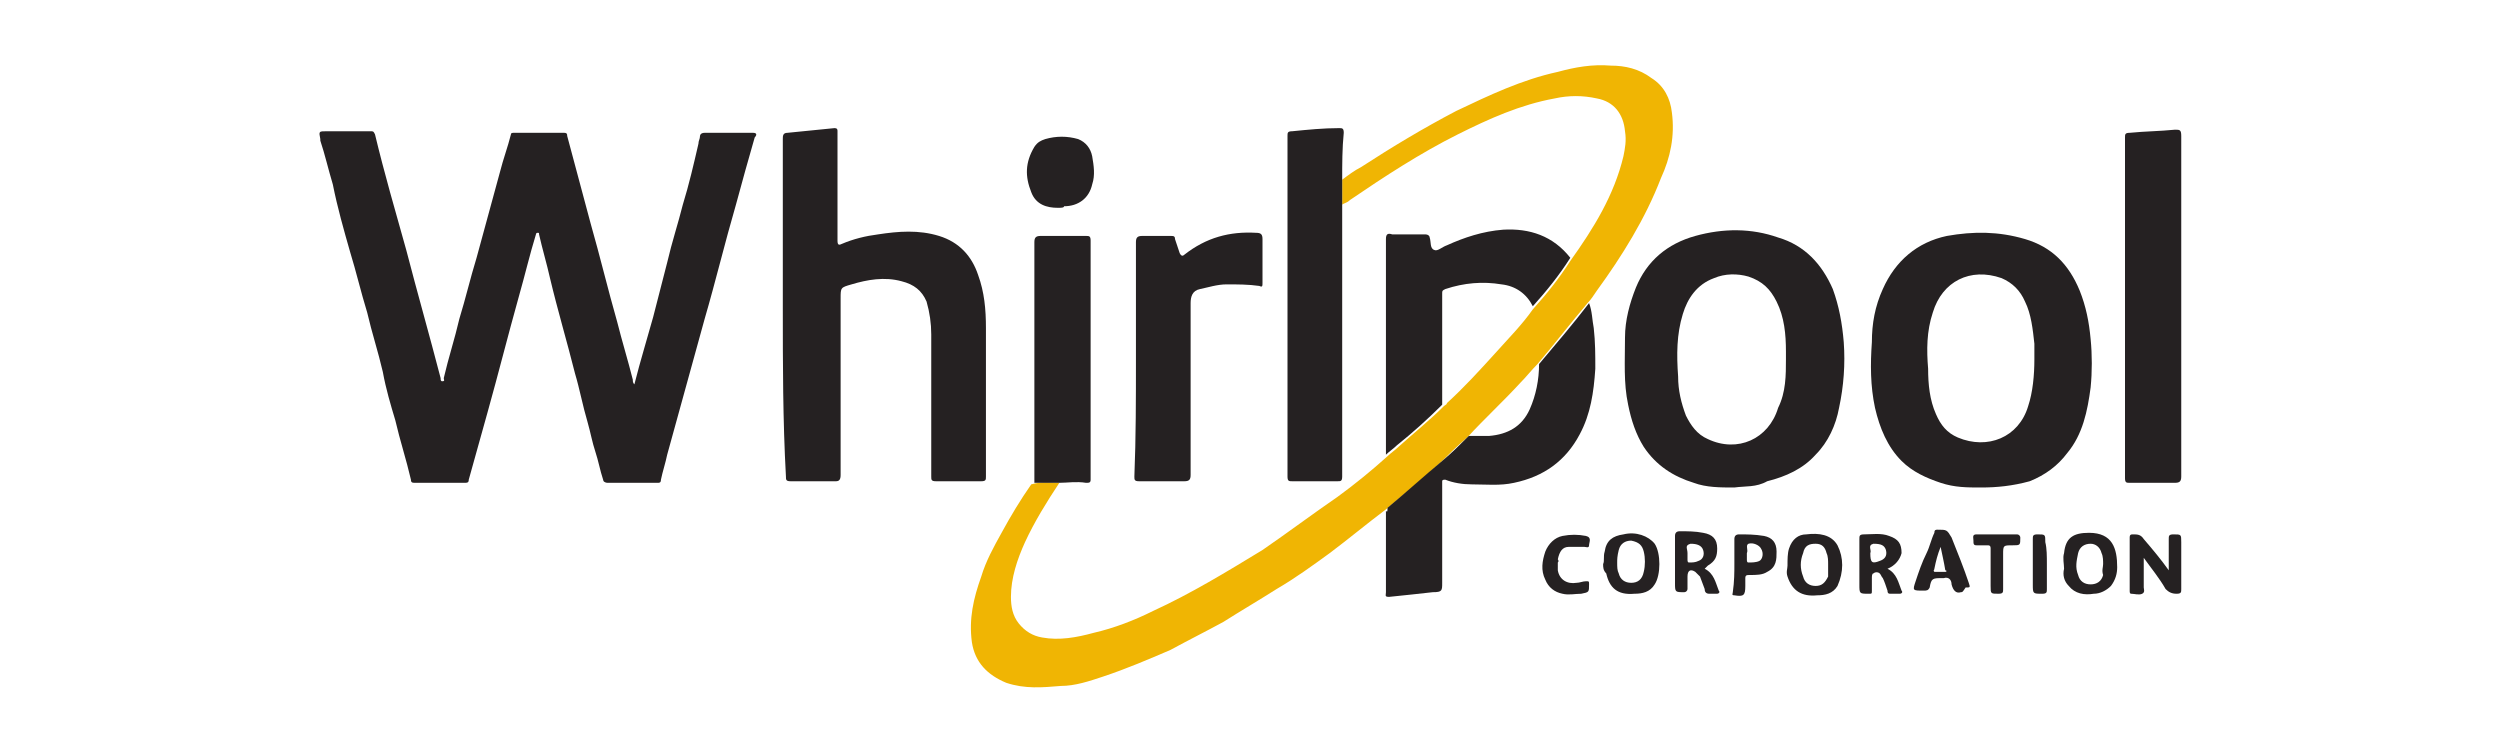
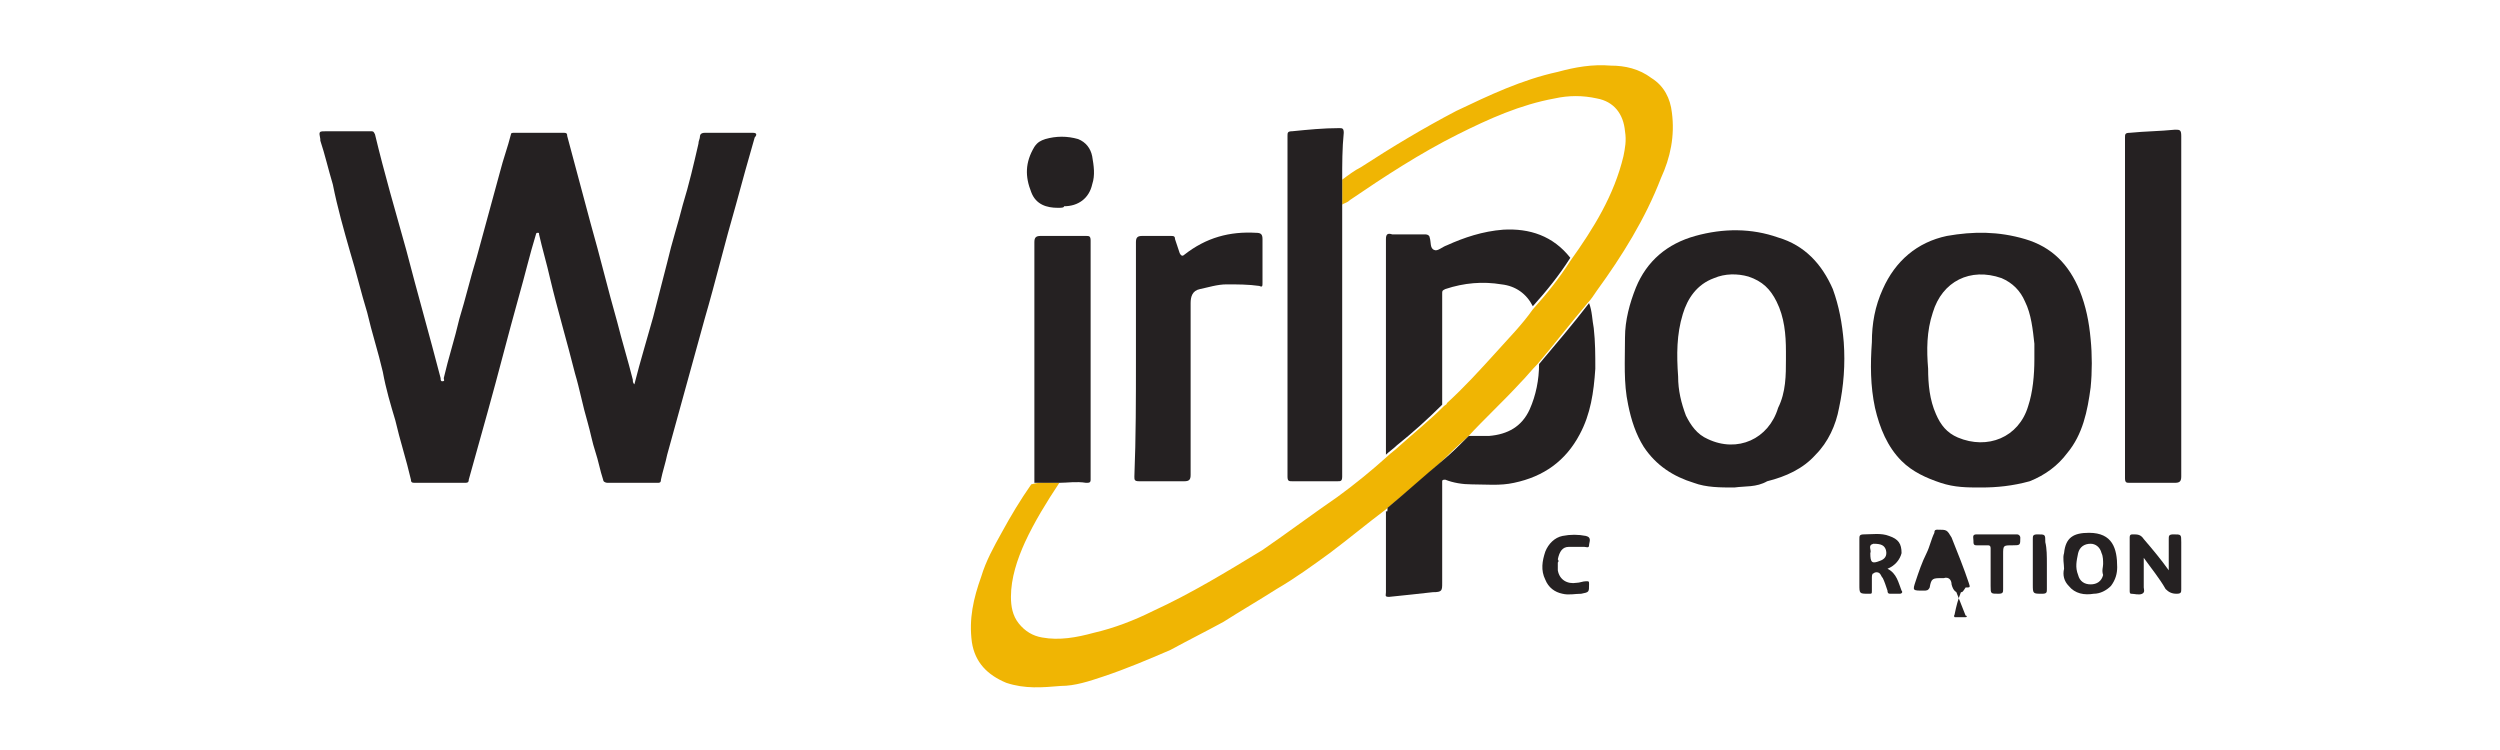
<svg xmlns="http://www.w3.org/2000/svg" version="1.1" id="Layer_1" x="0px" y="0px" viewBox="0 0 160 48" style="enable-background:new 0 0 160 48;" xml:space="preserve">
  <style type="text/css">
	.st0{fill:#252122;}
	.st1{fill:#F0B503;}
</style>
  <g id="HpF7S4_1_">
    <g>
      <path class="st0" d="M40.6,24.6c0.2-0.8,0.4-1.5,0.6-2.2c0.2-0.7,0.4-1.4,0.6-2.1c0.3-1.2,0.6-2.3,0.9-3.5c0.3-1.3,0.7-2.5,1-3.7    c0.4-1.3,0.7-2.6,1-3.9c0-0.2,0.1-0.3,0.1-0.5c0-0.1,0.1-0.2,0.3-0.2c1,0,2.1,0,3.1,0c0.3,0,0.2,0.2,0.1,0.3    c-0.4,1.4-0.8,2.8-1.2,4.3c-0.7,2.4-1.3,4.9-2,7.3c-0.8,2.9-1.6,5.8-2.4,8.7c-0.1,0.5-0.3,1.1-0.4,1.6c0,0.2-0.1,0.2-0.2,0.2    c-1.1,0-2.1,0-3.2,0c-0.2,0-0.3-0.1-0.3-0.2c-0.2-0.6-0.3-1.2-0.5-1.8c-0.2-0.6-0.3-1.2-0.5-1.9c-0.3-1-0.5-2.1-0.8-3.1    c-0.5-2-1.1-4-1.6-6.1c-0.2-0.9-0.5-1.9-0.7-2.8c0-0.1,0-0.1-0.1-0.1c-0.1,0-0.1,0.1-0.1,0.1c-0.4,1.3-0.7,2.6-1.1,4    c-0.7,2.5-1.3,4.9-2,7.4c-0.4,1.4-0.8,2.9-1.2,4.3c0,0.2-0.1,0.2-0.3,0.2c-1,0-2.1,0-3.1,0c-0.2,0-0.3,0-0.3-0.2    c-0.3-1.3-0.7-2.5-1-3.8c-0.3-1-0.6-2-0.8-3.1c-0.3-1.3-0.7-2.5-1-3.8c-0.4-1.3-0.7-2.6-1.1-3.9c-0.4-1.4-0.8-2.8-1.1-4.3    c-0.3-1-0.5-1.9-0.8-2.8c0,0,0,0,0-0.1c-0.1-0.5-0.1-0.5,0.4-0.5c0.9,0,1.9,0,2.8,0c0.2,0,0.2,0,0.3,0.2c0.6,2.5,1.3,4.9,2,7.4    c0.7,2.7,1.5,5.5,2.2,8.2c0,0.1,0,0.2,0.1,0.2c0.2,0,0.1-0.1,0.1-0.2c0.3-1.3,0.7-2.5,1-3.8c0.4-1.3,0.7-2.6,1.1-3.9    c0.5-1.8,1-3.7,1.5-5.5c0.2-0.8,0.5-1.6,0.7-2.4c0-0.1,0.1-0.1,0.2-0.1c1.1,0,2.1,0,3.2,0c0.2,0,0.2,0.1,0.2,0.2    c0.5,1.9,1,3.7,1.5,5.6c0.6,2.1,1.1,4.2,1.7,6.3c0.3,1.2,0.7,2.5,1,3.7C40.5,24.4,40.5,24.5,40.6,24.6z" />
      <path class="st1" d="M67.8,30.9c-0.8,1.2-1.6,2.5-2.2,3.8c-0.5,1.1-0.9,2.3-0.9,3.5c0,0.6,0.1,1.2,0.5,1.7    c0.4,0.5,0.9,0.8,1.5,0.9c1.1,0.2,2.2,0,3.3-0.3c1.3-0.3,2.6-0.8,3.8-1.4c2.4-1.1,4.7-2.5,7-3.9c1.6-1.1,3.2-2.3,4.8-3.4    c1.1-0.8,2.2-1.7,3.2-2.6c0.2-0.2,0.5-0.4,0.7-0.6c1-0.9,2-1.7,2.9-2.6c0.1-0.1,0.2-0.1,0.2-0.2c1.1-1,2.1-2.1,3.1-3.2    c0.8-0.9,1.7-1.8,2.4-2.8c0.9-1,1.7-2,2.4-3.1c1.5-2.1,2.8-4.2,3.4-6.7c0.1-0.5,0.2-1,0.1-1.6c-0.1-1.1-0.7-1.9-1.8-2.1    c-0.9-0.2-1.8-0.2-2.7,0c-2.2,0.4-4.2,1.3-6.2,2.3c-2.4,1.2-4.7,2.7-6.9,4.2C86.2,13,86,13,85.9,13.1c0-0.5,0-1.1,0-1.6    c0.4-0.3,0.8-0.6,1.2-0.8c2-1.3,4-2.5,6.1-3.6c2.1-1,4.2-2,6.5-2.5c1.1-0.3,2.2-0.5,3.4-0.4c0.9,0,1.8,0.2,2.6,0.8    c0.8,0.5,1.2,1.3,1.3,2.2c0.2,1.5-0.1,2.9-0.7,4.2c-1,2.6-2.5,5-4.1,7.2c-0.2,0.3-0.4,0.6-0.6,0.8c-1.1,1.3-2.1,2.6-3.2,3.9    c-0.4,0.4-0.7,0.8-1.1,1.2c-1.1,1.2-2.3,2.3-3.4,3.5c-0.6,0.5-1.2,1.1-1.7,1.6c-1.1,1-2.3,2-3.5,3c-1.2,0.9-2.4,1.9-3.6,2.8    c-1.1,0.8-2.2,1.6-3.4,2.3c-1.1,0.7-2.3,1.4-3.4,2.1c-1.1,0.6-2.3,1.2-3.4,1.8c-1.4,0.6-2.8,1.2-4.3,1.7c-0.9,0.3-1.8,0.6-2.7,0.6    c-1.2,0.1-2.3,0.2-3.5-0.2c-1.2-0.5-2-1.3-2.2-2.6c-0.2-1.5,0.1-2.8,0.6-4.2c0.3-1,0.8-1.9,1.3-2.8c0.6-1.1,1.2-2.1,1.9-3.1    C66.7,30.8,67.2,30.9,67.8,30.9z" />
-       <path class="st0" d="M50.1,19.7c0-3.6,0-7.2,0-10.8c0-0.2,0-0.4,0.3-0.4c1-0.1,2-0.2,3-0.3c0.2,0,0.2,0.1,0.2,0.2    c0,2.1,0,4.2,0,6.3c0,0.2,0,0.5,0,0.7c0,0.3,0.1,0.3,0.3,0.2c0.7-0.3,1.5-0.5,2.3-0.6c1.3-0.2,2.6-0.3,3.9,0.1    c1.3,0.4,2.1,1.3,2.5,2.5c0.4,1.1,0.5,2.2,0.5,3.4c0,3.2,0,6.3,0,9.5c0,0.2,0,0.3-0.3,0.3c-1,0-2,0-2.9,0c-0.3,0-0.3-0.1-0.3-0.3    c0-3,0-6,0-9.1c0-0.7-0.1-1.4-0.3-2.1c-0.3-0.7-0.8-1.1-1.6-1.3c-1.1-0.3-2.2-0.1-3.2,0.2c-0.7,0.2-0.7,0.2-0.7,0.9    c0,3.8,0,7.5,0,11.3c0,0.3-0.1,0.4-0.3,0.4c-1,0-1.9,0-2.9,0c-0.3,0-0.3-0.1-0.3-0.3C50.1,26.9,50.1,23.3,50.1,19.7z" />
      <path class="st0" d="M126.8,31.2c-0.9,0-1.7,0-2.6-0.3c-0.9-0.3-1.8-0.7-2.5-1.4c-0.9-0.9-1.4-2.1-1.7-3.4    c-0.3-1.4-0.3-2.8-0.2-4.2c0-1.2,0.2-2.3,0.7-3.4c0.8-1.8,2.2-3,4.1-3.4c1.7-0.3,3.3-0.3,5,0.2c1.7,0.5,2.8,1.6,3.5,3.3    c0.4,1,0.6,2,0.7,3.1c0.1,1,0.1,2.1,0,3.1c-0.2,1.5-0.5,3-1.5,4.2c-0.6,0.8-1.4,1.4-2.4,1.8C128.8,31.1,127.8,31.2,126.8,31.2z     M130.2,23c0-0.3,0-0.7,0-1c-0.1-0.9-0.2-1.9-0.6-2.7c-0.3-0.7-0.8-1.2-1.5-1.5c-2-0.7-3.8,0.2-4.4,2.2c-0.4,1.2-0.4,2.4-0.3,3.6    c0,1,0.1,2,0.5,2.9c0.3,0.7,0.7,1.2,1.4,1.5c1.9,0.8,3.9,0,4.5-2C130.1,25.1,130.2,24,130.2,23z" />
      <path class="st0" d="M111,31.2c-0.9,0-1.8,0-2.6-0.3c-1.3-0.4-2.4-1.1-3.2-2.3c-0.5-0.8-0.8-1.7-1-2.7c-0.3-1.4-0.2-2.8-0.2-4.3    c0-1.1,0.3-2.2,0.7-3.2c0.7-1.7,2-2.8,3.8-3.3c1.8-0.5,3.6-0.5,5.3,0.1c1.7,0.5,2.8,1.7,3.5,3.3c0.4,1.1,0.6,2.2,0.7,3.4    c0.1,1.4,0,2.8-0.3,4.2c-0.2,1.1-0.7,2.2-1.5,3c-0.8,0.9-1.9,1.4-3.1,1.7C112.4,31.2,111.7,31.1,111,31.2z M114.3,23    c0-0.2,0-0.3,0-0.5c0-1.1-0.1-2.2-0.6-3.2c-0.4-0.8-0.9-1.3-1.8-1.6c-0.7-0.2-1.5-0.2-2.2,0.1c-1.1,0.4-1.7,1.3-2,2.3    c-0.4,1.3-0.4,2.6-0.3,4c0,0.9,0.2,1.7,0.5,2.5c0.3,0.6,0.7,1.2,1.4,1.5c1.9,0.9,3.9,0,4.5-2C114.3,25.1,114.3,24,114.3,23z" />
      <path class="st0" d="M139.6,19.6c0,3.6,0,7.3,0,10.9c0,0.3-0.1,0.4-0.4,0.4c-1,0-1.9,0-2.9,0c-0.2,0-0.3,0-0.3-0.3    c0-7.3,0-14.5,0-21.8c0-0.2,0-0.3,0.3-0.3c1-0.1,1.9-0.1,2.9-0.2c0.3,0,0.4,0,0.4,0.4C139.6,12.3,139.6,15.9,139.6,19.6z" />
      <path class="st0" d="M85.9,11.5c0,0.5,0,1.1,0,1.6c0,2.8,0,5.7,0,8.5c0,3,0,5.9,0,8.9c0,0.3-0.1,0.3-0.3,0.3c-1,0-2,0-2.9,0    c-0.2,0-0.3,0-0.3-0.3c0-7.3,0-14.5,0-21.8c0-0.2,0-0.3,0.3-0.3c1-0.1,2-0.2,3-0.2c0.2,0,0.3,0,0.3,0.3    C85.9,9.5,85.9,10.5,85.9,11.5z" />
      <path class="st0" d="M88.8,32.5c1.2-1,2.3-2,3.5-3c0.6-0.5,1.2-1.1,1.7-1.6c0.4,0,0.9,0,1.3,0c1.2-0.1,2.1-0.6,2.6-1.7    c0.4-0.9,0.6-1.9,0.6-2.9c1.1-1.3,2.2-2.6,3.2-3.9c0.2,0.5,0.2,1.1,0.3,1.6c0.1,0.9,0.1,1.7,0.1,2.6c-0.1,1.5-0.3,2.9-1,4.2    c-0.9,1.7-2.3,2.7-4.2,3.1c-0.9,0.2-1.8,0.1-2.7,0.1c-0.6,0-1.2-0.1-1.7-0.3c-0.1,0-0.2,0-0.2,0.1c0,0.1,0,0.1,0,0.2    c0,2.1,0,4.2,0,6.3c0,0.5,0,0.6-0.6,0.6c-0.9,0.1-1.8,0.2-2.8,0.3c-0.3,0-0.2-0.1-0.2-0.3c0-1.7,0-3.5,0-5.2    C88.8,32.8,88.8,32.7,88.8,32.5z" />
      <path class="st0" d="M92.3,25.9c-0.9,0.9-1.9,1.8-2.9,2.6c-0.2,0.2-0.5,0.4-0.7,0.6c0-1,0-1.9,0-2.9c0-3.6,0-7.2,0-10.9    c0-0.3,0.1-0.4,0.4-0.3c0.7,0,1.4,0,2.1,0c0.2,0,0.3,0.1,0.3,0.2c0.1,0.3,0,0.7,0.3,0.8c0.2,0.1,0.5-0.2,0.8-0.3    c1.1-0.5,2.3-0.9,3.6-1c1.7-0.1,3.2,0.4,4.3,1.8c-0.7,1.1-1.5,2.1-2.4,3.1c-0.4-0.8-1.1-1.3-2-1.4c-1.2-0.2-2.4-0.1-3.6,0.3    c-0.2,0.1-0.2,0.1-0.2,0.3C92.3,21.3,92.3,23.6,92.3,25.9z" />
      <path class="st0" d="M72.7,23c0-2.5,0-5,0-7.5c0-0.3,0.1-0.4,0.4-0.4c0.6,0,1.2,0,1.8,0c0.2,0,0.3,0,0.3,0.2    c0.1,0.3,0.2,0.6,0.3,0.9c0.1,0.2,0.2,0.2,0.3,0.1c1.4-1.1,2.9-1.5,4.6-1.4c0.3,0,0.4,0.1,0.4,0.4c0,0.9,0,1.9,0,2.8    c0,0.2,0,0.3-0.2,0.2c-0.7-0.1-1.4-0.1-2.1-0.1c-0.6,0-1.2,0.2-1.7,0.3c-0.5,0.1-0.6,0.5-0.6,0.9c0,3.7,0,7.3,0,11    c0,0.3-0.1,0.4-0.4,0.4c-1,0-1.9,0-2.9,0c-0.3,0-0.3-0.1-0.3-0.3C72.7,28,72.7,25.5,72.7,23z" />
      <path class="st0" d="M67.8,30.9c-0.5,0-1.1,0-1.6,0c0-5.1,0-10.3,0-15.4c0-0.3,0.1-0.4,0.4-0.4c1,0,1.9,0,2.9,0    c0.2,0,0.3,0,0.3,0.3c0,5.1,0,10.2,0,15.3c0,0.2-0.1,0.2-0.3,0.2C68.9,30.8,68.3,30.9,67.8,30.9z" />
      <path class="st0" d="M67.7,13.3c-0.7,0-1.4-0.2-1.7-1c-0.4-1-0.4-1.9,0.2-2.9c0.2-0.3,0.4-0.4,0.7-0.5c0.7-0.2,1.4-0.2,2.1,0    c0.5,0.2,0.8,0.6,0.9,1.1c0.1,0.6,0.2,1.2,0,1.8c-0.2,0.9-0.9,1.4-1.8,1.4C68.1,13.3,67.9,13.3,67.7,13.3z" />
      <path class="st0" d="M138.8,36.5c0-0.7,0-1.4,0-2c0-0.2,0-0.3,0.3-0.3c0.5,0,0.5,0,0.5,0.5c0,1,0,2,0,3c0,0.2,0,0.3-0.3,0.3    c-0.3,0-0.5-0.1-0.7-0.3c-0.4-0.7-0.9-1.3-1.4-2c0,0.7,0,1.3,0,1.9c0,0.1,0.1,0.3-0.1,0.4c-0.2,0.1-0.5,0-0.7,0    c-0.1,0-0.1-0.1-0.1-0.2c0-1.1,0-2.3,0-3.4c0-0.2,0.1-0.2,0.2-0.2c0.3,0,0.5,0,0.7,0.3C137.8,35.2,138.3,35.8,138.8,36.5z" />
      <path class="st0" d="M133.7,34.1c1.5,0,1.8,1,1.8,2.2c0,0.4-0.1,0.8-0.4,1.2c-0.3,0.3-0.7,0.5-1.1,0.5c-0.6,0.1-1.2,0-1.6-0.5    c-0.3-0.3-0.4-0.7-0.3-1.1c0-0.3-0.1-0.7,0-1C132.2,34.4,132.7,34.1,133.7,34.1z M134.6,36.1c0-0.2,0-0.5-0.1-0.7    c-0.1-0.4-0.4-0.6-0.7-0.6c-0.4,0-0.7,0.2-0.8,0.6c-0.1,0.5-0.2,0.9,0,1.4c0.1,0.4,0.4,0.6,0.8,0.6c0.4,0,0.7-0.2,0.8-0.6    C134.5,36.5,134.6,36.3,134.6,36.1z" />
-       <path class="st0" d="M102.6,36.1c0.1-0.2,0-0.5,0.1-0.8c0.1-0.7,0.5-1,1.2-1.1c0.8-0.2,1.6,0.1,2,0.6c0.4,0.6,0.4,2,0,2.6    c-0.3,0.5-0.8,0.6-1.3,0.6c-1.1,0.1-1.6-0.4-1.8-1.3C102.6,36.5,102.6,36.3,102.6,36.1z M103.5,36c0,0.3,0,0.5,0.1,0.7    c0.1,0.4,0.4,0.6,0.8,0.6c0.4,0,0.7-0.2,0.8-0.7c0.1-0.4,0.1-0.9,0-1.3c-0.1-0.4-0.3-0.6-0.8-0.7c-0.4,0-0.7,0.2-0.8,0.6    C103.5,35.6,103.5,35.8,103.5,36z" />
-       <path class="st0" d="M114.4,36.2c0-0.4,0-0.8,0.1-1.1c0.2-0.6,0.6-0.9,1.1-0.9c0.8-0.1,1.6,0,2,0.7c0.4,0.8,0.4,1.7,0,2.6    c-0.3,0.5-0.8,0.6-1.3,0.6c-1,0.1-1.6-0.3-1.9-1.2C114.3,36.6,114.4,36.4,114.4,36.2z M117,36.1c0-0.2,0-0.5-0.1-0.7    c-0.1-0.4-0.3-0.6-0.7-0.6c-0.4,0-0.7,0.1-0.8,0.6c-0.2,0.5-0.2,1,0,1.5c0.1,0.4,0.4,0.6,0.8,0.6c0.4,0,0.6-0.2,0.8-0.6    C117,36.5,117,36.3,117,36.1z" />
-       <path class="st0" d="M109.1,36.4c0.6,0.3,0.7,0.9,0.9,1.4c0.1,0.1,0,0.2-0.1,0.2c-0.2,0-0.4,0-0.5,0c-0.2,0-0.3-0.1-0.3-0.3    c-0.1-0.3-0.2-0.5-0.3-0.8c-0.1-0.1-0.2-0.2-0.3-0.3c-0.3-0.2-0.5-0.1-0.5,0.3c0,0.3,0,0.6,0,0.8c0,0.1-0.1,0.2-0.2,0.2    c-0.6,0-0.6,0-0.6-0.6c0-1,0-2,0-3c0-0.2,0.1-0.3,0.3-0.3c0.5,0,1,0,1.5,0.1c0.6,0.1,0.9,0.4,0.9,1c0,0.5-0.1,0.8-0.6,1.1    C109.2,36.3,109.1,36.4,109.1,36.4z M108,35.4c0,0.1,0,0.3,0,0.4c0,0.1,0,0.2,0.1,0.2c0.2,0,0.4,0,0.6-0.1    c0.3-0.1,0.4-0.4,0.3-0.7c-0.1-0.3-0.4-0.4-0.8-0.4C107.8,34.9,108,35.1,108,35.4C108,35.3,108,35.4,108,35.4z" />
      <path class="st0" d="M120.8,36.4c0.6,0.3,0.7,0.9,0.9,1.4c0.1,0.1,0,0.2-0.1,0.2c-0.2,0-0.4,0-0.6,0c-0.1,0-0.2,0-0.2-0.2    c-0.1-0.3-0.2-0.6-0.3-0.8c-0.1-0.1-0.1-0.2-0.2-0.3c-0.1-0.1-0.3-0.1-0.4,0c-0.1,0-0.1,0.2-0.1,0.3c0,0.3,0,0.6,0,0.8    c0,0.2,0,0.2-0.2,0.2c-0.6,0-0.6,0-0.6-0.6c0-1,0-1.9,0-2.9c0-0.2,0-0.3,0.3-0.3c0.5,0,1.1-0.1,1.6,0.1c0.6,0.2,0.8,0.5,0.8,1.1    C121.6,35.8,121.3,36.2,120.8,36.4z M119.7,35.4c0,0.6,0.1,0.7,0.6,0.5c0.3-0.1,0.5-0.3,0.4-0.7c-0.1-0.3-0.3-0.4-0.8-0.4    C119.5,34.9,119.8,35.2,119.7,35.4C119.7,35.4,119.7,35.4,119.7,35.4z" />
-       <path class="st0" d="M125.5,37.9c-0.3,0.1-0.5-0.1-0.6-0.5c0-0.3-0.2-0.5-0.5-0.4c0,0-0.1,0-0.1,0c-0.6,0-0.7,0-0.8,0.6    c-0.1,0.2-0.2,0.2-0.4,0.2c-0.7,0-0.7,0-0.5-0.6c0.2-0.6,0.4-1.2,0.7-1.8c0.2-0.4,0.3-0.9,0.5-1.3c0-0.2,0.1-0.2,0.2-0.2    c0.6,0,0.6,0,0.9,0.5c0.4,1,0.8,2,1.1,2.9c0.1,0.3,0.1,0.3-0.2,0.3C125.6,37.9,125.6,37.9,125.5,37.9z M124.2,35    c-0.2,0.5-0.3,0.9-0.4,1.4c0,0.1-0.1,0.1,0,0.2c0.2,0,0.5,0,0.7,0c0.1,0,0.1-0.1,0-0.1c0,0,0,0,0,0    C124.4,35.9,124.3,35.5,124.2,35z" />
-       <path class="st0" d="M111,36.1c0-0.5,0-1.1,0-1.6c0-0.2,0.1-0.3,0.3-0.3c0.5,0,1,0,1.6,0.1c0.5,0.1,0.8,0.4,0.8,1    c0,0.5,0,1-0.6,1.3c-0.3,0.2-0.7,0.2-1.1,0.2c-0.2,0-0.3,0-0.3,0.2c0,0.2,0,0.3,0,0.5c0,0.6-0.1,0.7-0.7,0.6    c-0.2,0-0.1-0.1-0.1-0.2C111,37.2,111,36.6,111,36.1z M111.8,35.4c0,0.1,0,0.3,0,0.4c0,0.1,0,0.2,0.1,0.2c0.2,0,0.5,0,0.7-0.1    c0.2-0.1,0.3-0.5,0.1-0.8c-0.1-0.2-0.5-0.4-0.8-0.3C111.7,34.9,111.9,35.2,111.8,35.4C111.8,35.4,111.8,35.4,111.8,35.4z" />
+       <path class="st0" d="M125.5,37.9c-0.3,0.1-0.5-0.1-0.6-0.5c0-0.3-0.2-0.5-0.5-0.4c0,0-0.1,0-0.1,0c-0.6,0-0.7,0-0.8,0.6    c-0.1,0.2-0.2,0.2-0.4,0.2c-0.7,0-0.7,0-0.5-0.6c0.2-0.6,0.4-1.2,0.7-1.8c0.2-0.4,0.3-0.9,0.5-1.3c0-0.2,0.1-0.2,0.2-0.2    c0.6,0,0.6,0,0.9,0.5c0.4,1,0.8,2,1.1,2.9c0.1,0.3,0.1,0.3-0.2,0.3C125.6,37.9,125.6,37.9,125.5,37.9z c-0.2,0.5-0.3,0.9-0.4,1.4c0,0.1-0.1,0.1,0,0.2c0.2,0,0.5,0,0.7,0c0.1,0,0.1-0.1,0-0.1c0,0,0,0,0,0    C124.4,35.9,124.3,35.5,124.2,35z" />
      <path class="st0" d="M99.7,36c0,0.2,0,0.3,0,0.5c0.1,0.6,0.6,0.9,1.2,0.8c0.2,0,0.4-0.1,0.6-0.1c0.2,0,0.2,0,0.2,0.2    c0,0.5,0,0.5-0.5,0.6c-0.4,0-0.8,0.1-1.2,0c-0.5-0.1-0.9-0.4-1.1-0.9c-0.3-0.6-0.2-1.2,0-1.8c0.2-0.5,0.6-0.9,1.1-1    c0.5-0.1,1-0.1,1.5,0c0.4,0.1,0.2,0.4,0.2,0.6c0,0.2-0.2,0.1-0.3,0.1c-0.3,0-0.7,0-1,0c-0.4,0-0.6,0.3-0.7,0.8    C99.7,35.8,99.8,35.9,99.7,36C99.8,36,99.7,36,99.7,36z" />
      <path class="st0" d="M127.4,36.4c0-0.4,0-0.9,0-1.3c0-0.2-0.1-0.2-0.2-0.2c-0.2,0-0.4,0-0.7,0c-0.2,0-0.2-0.1-0.2-0.3    c0-0.2-0.1-0.4,0.2-0.4c0.9,0,1.8,0,2.6,0c0.1,0,0.2,0.1,0.2,0.2c0,0.5,0,0.5-0.5,0.5c-0.6,0-0.6,0-0.6,0.6c0,0.7,0,1.5,0,2.2    c0,0.2,0,0.3-0.3,0.3c-0.5,0-0.5,0-0.5-0.5C127.4,37.1,127.4,36.7,127.4,36.4z" />
      <path class="st0" d="M131,36.1c0,0.5,0,1.1,0,1.6c0,0.2,0,0.3-0.3,0.3c-0.6,0-0.6,0-0.6-0.6c0-1,0-1.9,0-2.9c0-0.2,0-0.3,0.3-0.3    c0.5,0,0.5,0,0.5,0.5C131,35.1,131,35.6,131,36.1z" />
    </g>
  </g>
</svg>